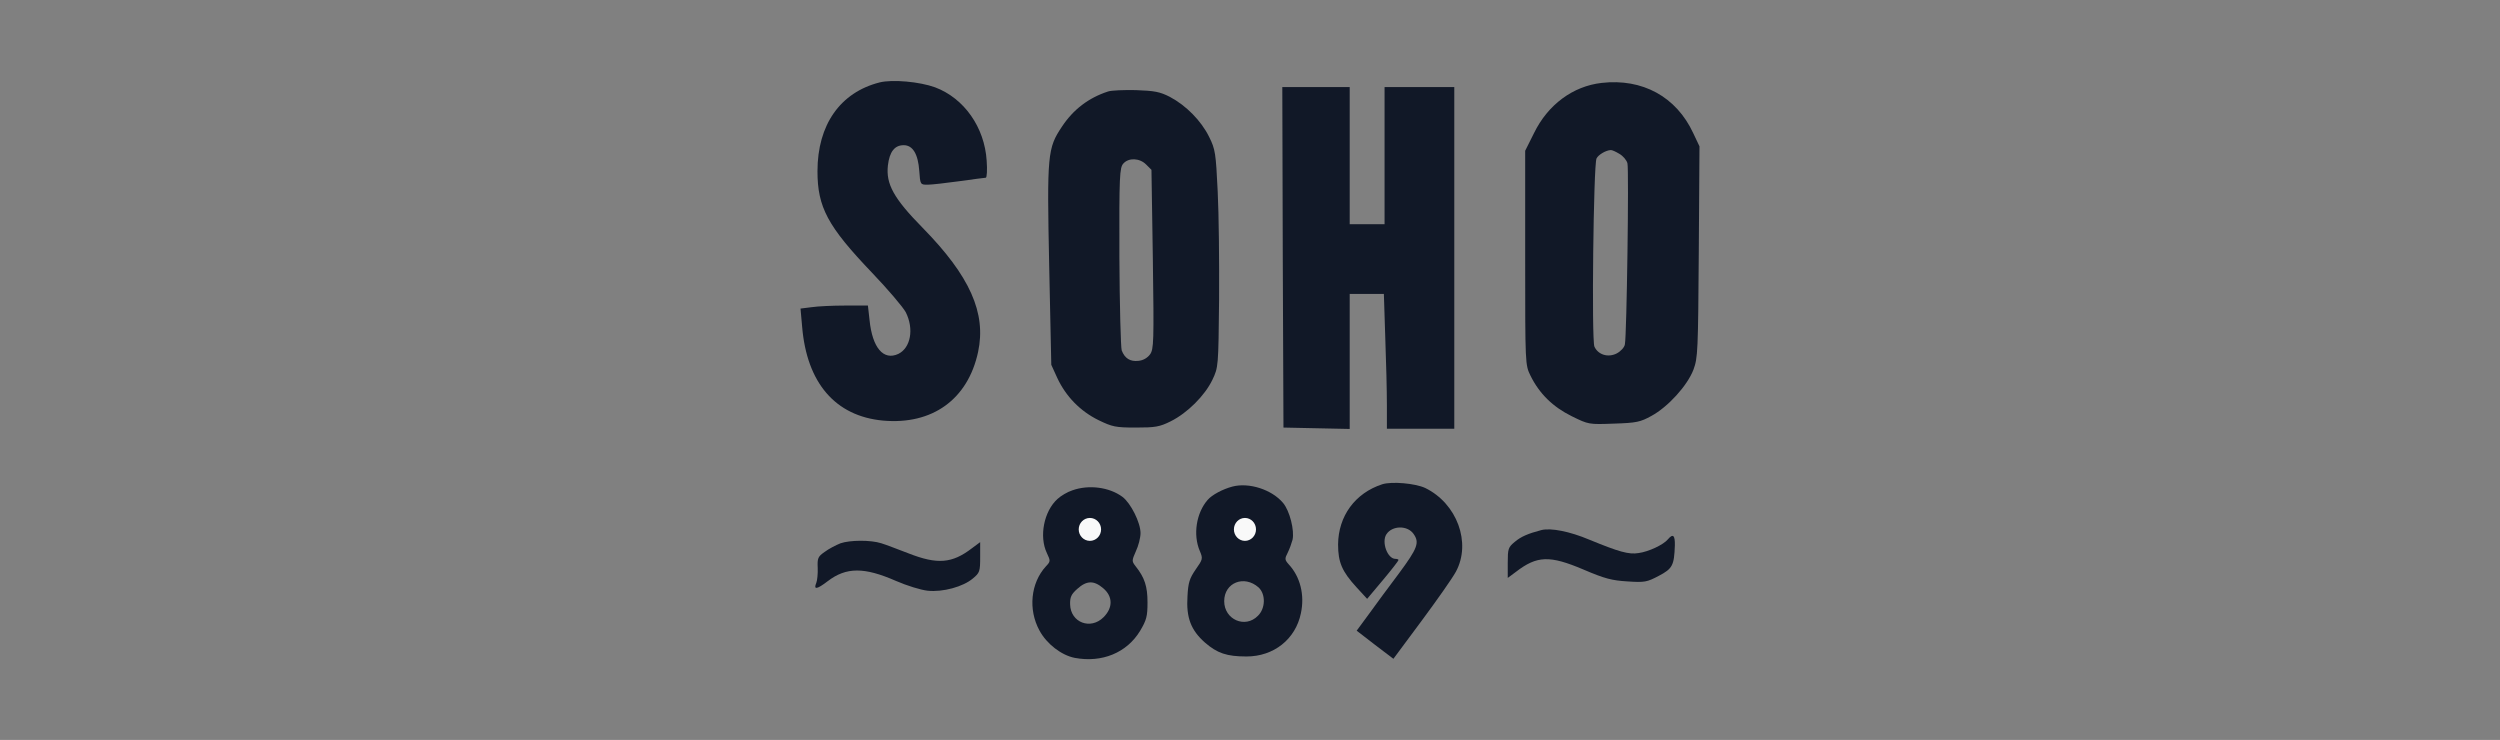
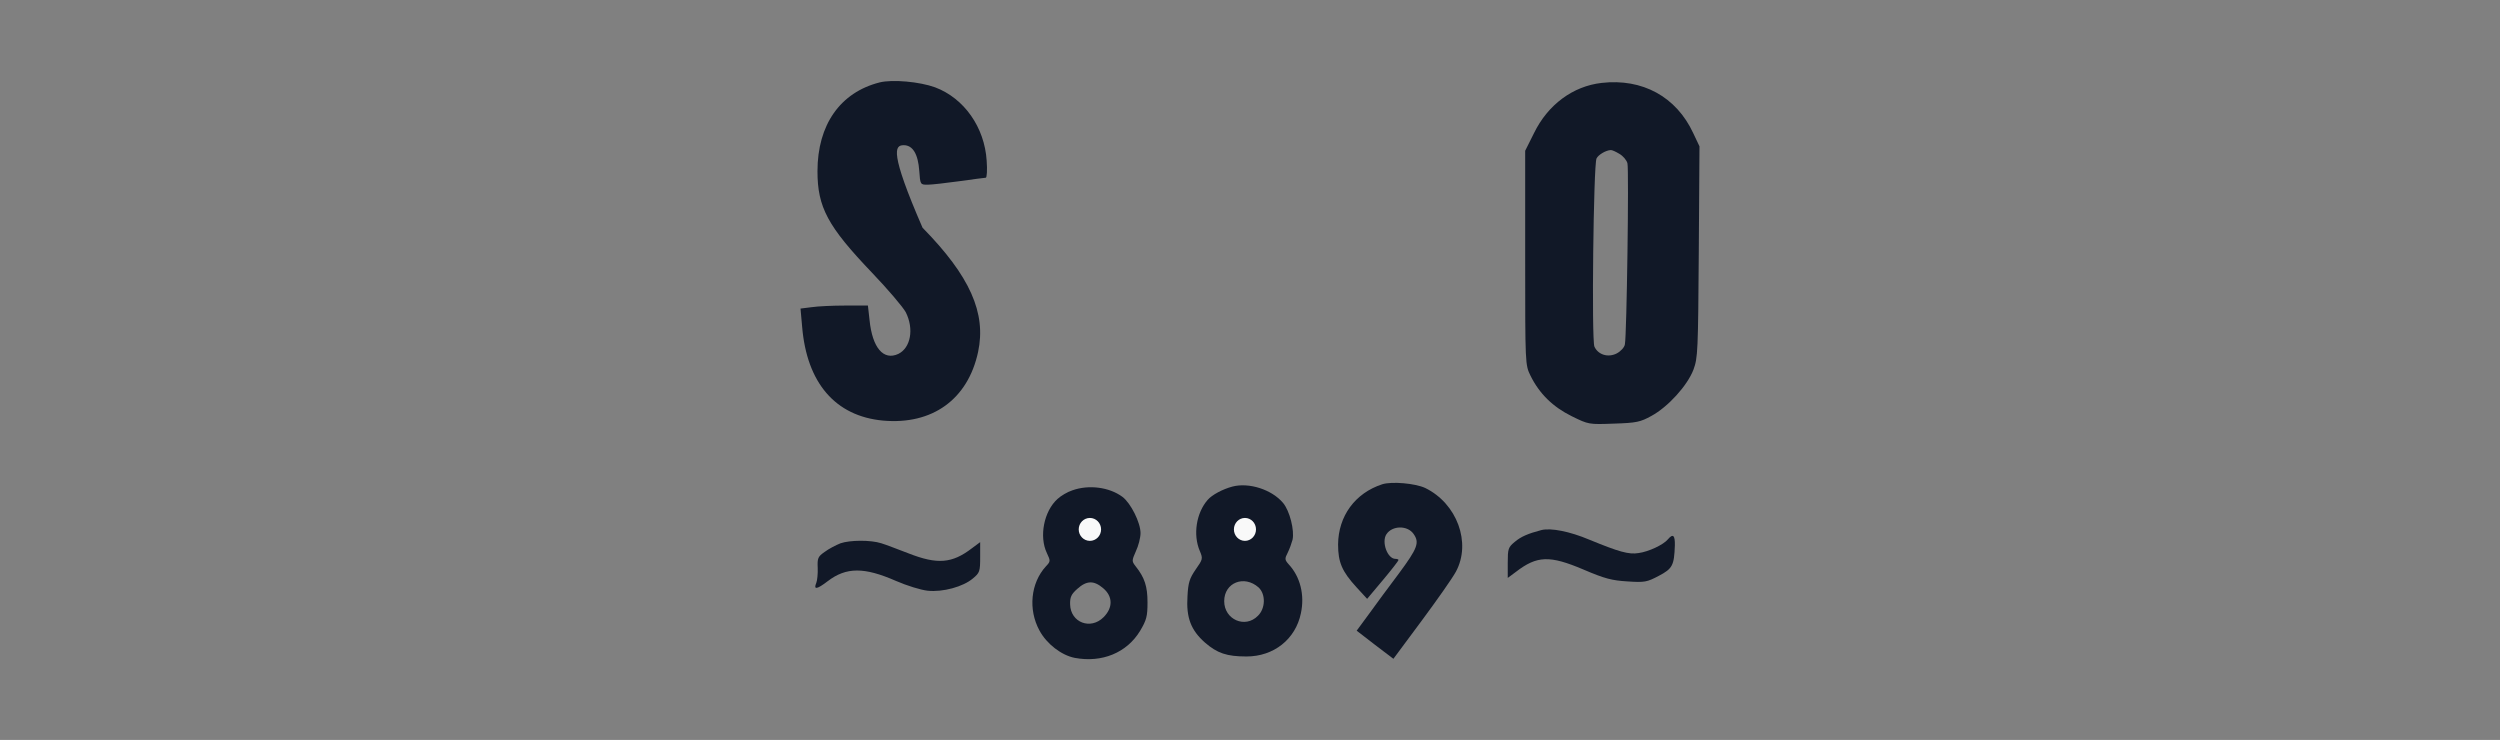
<svg xmlns="http://www.w3.org/2000/svg" width="9166" height="2713" viewBox="0 0 9166 2713" fill="none">
  <rect x="0" y="0" width="9166" height="2713" fill="#808080" stroke="none" />
-   <path d="M3224.72 302.261C3080.71 338.901 2997.2 457.341 2997.2 627.759C2997.2 759.833 3034.7 829.704 3195.75 998.418C3255.4 1060.62 3311.64 1127.08 3321.01 1144.98C3351.69 1206.33 3338.9 1275.35 3293.74 1297.5C3239.21 1323.06 3198.31 1275.35 3188.08 1173.1L3182.11 1120.27H3099.46C3054.3 1120.27 2998.06 1122.82 2975.9 1126.23L2935 1131.34L2940.96 1197.81C2958.01 1404.01 3062.82 1525.86 3237.5 1542.05C3418.15 1558.24 3548.53 1464.51 3586.02 1290.68C3616.7 1147.53 3556.2 1012.05 3382.36 834.817C3276.7 727.454 3247.73 674.624 3255.4 606.457C3261.36 556.184 3280.11 532.325 3313.34 532.325C3346.57 532.325 3366.17 564.705 3370.43 626.907C3373.84 677.18 3374.69 677.18 3401.11 677.18C3415.6 677.18 3467.57 671.216 3517 664.399C3566.42 657.582 3609.88 651.618 3614.14 651.618C3618.4 651.618 3620.1 623.499 3617.55 589.415C3609.88 466.714 3534.89 360.203 3428.38 320.155C3372.14 299.705 3272.44 290.332 3224.72 302.261Z" fill="#111827" />
+   <path d="M3224.72 302.261C3080.71 338.901 2997.2 457.341 2997.2 627.759C2997.2 759.833 3034.7 829.704 3195.75 998.418C3255.4 1060.62 3311.64 1127.08 3321.01 1144.98C3351.69 1206.33 3338.9 1275.35 3293.74 1297.5C3239.21 1323.06 3198.31 1275.35 3188.08 1173.1L3182.11 1120.27H3099.46C3054.3 1120.27 2998.06 1122.82 2975.9 1126.23L2935 1131.34L2940.96 1197.81C2958.01 1404.01 3062.82 1525.86 3237.5 1542.05C3418.15 1558.24 3548.53 1464.51 3586.02 1290.68C3616.7 1147.53 3556.2 1012.05 3382.36 834.817C3261.36 556.184 3280.11 532.325 3313.34 532.325C3346.57 532.325 3366.17 564.705 3370.43 626.907C3373.84 677.18 3374.69 677.18 3401.11 677.18C3415.6 677.18 3467.57 671.216 3517 664.399C3566.42 657.582 3609.88 651.618 3614.14 651.618C3618.4 651.618 3620.1 623.499 3617.55 589.415C3609.88 466.714 3534.89 360.203 3428.38 320.155C3372.14 299.705 3272.44 290.332 3224.72 302.261Z" fill="#111827" />
  <path d="M5872.26 303.966C5767.45 315.895 5675.42 383.21 5624.29 488.017L5591.91 552.776V944.737C5591.91 1337.55 5591.91 1337.55 5611.51 1377.6C5643.89 1443.21 5693.31 1491.78 5762.33 1525.86C5824.54 1556.54 5825.39 1556.54 5917.42 1553.13C6000.08 1550.57 6014.56 1547.16 6054.61 1525.01C6115.96 1491.78 6186.69 1413.39 6208.85 1355.44C6225.04 1311.99 6225.89 1287.28 6228.44 923.435L6231 536.586L6207.99 488.017C6145.79 354.239 6021.38 286.924 5872.26 303.966ZM5937.02 563.853C5950.65 571.522 5964.29 587.712 5966.84 598.789C5972.81 621.795 5964.29 1231.04 5957.47 1262.57C5955.77 1273.64 5942.13 1288.13 5927.65 1295.8C5896.12 1311.99 5859.48 1300.91 5845.84 1271.09C5834.76 1247.23 5842.43 603.049 5853.51 580.895C5860.33 567.262 5887.6 551.072 5905.49 550.22C5909.75 549.368 5924.24 556.184 5937.02 563.853Z" fill="#111827" />
-   <path d="M4703.15 943.033L4705.71 1567.61L4827.56 1570.17L4948.56 1572.73V1324.77V1077.66H5010.76H5073.82L5078.93 1237C5082.34 1325.62 5084.9 1436.39 5084.9 1484.11V1571.87H5208.46H5332.01V945.589V319.303H5204.2H5076.38V570.669V822.036H5012.47H4948.56V570.669V319.303H4825H4701.45L4703.15 943.033Z" fill="#111827" />
-   <path d="M4062.35 335.492C3991.63 358.498 3935.39 401.103 3893.63 464.157C3840.8 543.402 3838.25 563.852 3846.77 975.411L3854.44 1337.55L3876.59 1386.12C3908.12 1453.43 3960.1 1507.11 4027.42 1540.35C4078.54 1565.06 4090.47 1567.61 4164.61 1567.61C4235.33 1567.61 4251.53 1565.06 4292.43 1544.61C4353.78 1513.93 4416.84 1450.88 4444.96 1392.93C4467.11 1346.07 4467.11 1345.22 4469.67 1098.96C4470.52 962.63 4468.82 784.543 4464.56 701.89C4457.74 561.296 4456.03 547.662 4433.03 501.649C4404.05 442.855 4348.67 386.617 4289.02 355.09C4252.38 336.344 4232.78 332.936 4164.61 330.379C4120.3 329.527 4074.28 331.231 4062.35 335.492ZM4202.1 603.048L4221.7 622.646L4226.81 950.701C4231.07 1254.04 4230.22 1279.61 4216.59 1299.21C4206.36 1312.84 4191.02 1321.36 4173.98 1323.06C4143.31 1326.47 4123.71 1313.69 4112.63 1284.72C4109.22 1274.49 4104.96 1119.41 4104.11 941.328C4103.26 643.096 4104.96 614.977 4118.59 599.64C4138.19 577.485 4178.24 579.19 4202.1 603.048Z" fill="#111827" />
  <path d="M5067.86 1775.52C4968.16 1807.9 4906.81 1892.26 4905.95 1996.21C4905.95 2061.83 4920.44 2095.06 4973.27 2153L5012.47 2195.6L5070.41 2126.58C5101.94 2089.09 5127.51 2055.86 5127.51 2053.3C5127.51 2050.75 5122.39 2049.04 5116.43 2049.04C5086.6 2049.04 5064.45 1986.84 5083.2 1958.72C5104.5 1926.34 5160.74 1925.49 5182.89 1957.87C5205.05 1989.4 5197.38 2009.85 5130.06 2101.02C5093.42 2149.59 5043.15 2217.76 5019.29 2250.99L4974.12 2312.34L5041.44 2364.32L5108.76 2415.44L5211.87 2276.55C5268.11 2200.72 5325.2 2119.77 5337.98 2095.91C5395.07 1990.25 5342.24 1846.25 5225.5 1789.16C5188.86 1772.11 5102.79 1764.45 5067.86 1775.52Z" fill="#111827" />
  <path d="M4518.24 1784.04C4483.3 1793.42 4444.1 1813.87 4427.91 1832.61C4386.16 1880.33 4373.38 1960.43 4398.94 2020.07C4410.87 2048.19 4410.02 2050.75 4383.6 2088.24C4361.45 2120.62 4356.34 2135.96 4353.78 2186.23C4348.67 2264.62 4366.56 2310.63 4417.69 2355.8C4462.85 2394.99 4497.79 2406.92 4570.22 2406.92C4669.92 2406.92 4750.02 2343.87 4769.61 2248.43C4784.1 2181.12 4767.06 2114.65 4725.3 2069.49C4709.97 2052.45 4709.97 2048.19 4721.04 2026.89C4727.86 2013.26 4735.53 1991.95 4738.94 1979.17C4746.61 1945.09 4728.71 1872.66 4704 1843.69C4663.1 1795.12 4579.59 1767.85 4518.24 1784.04ZM4614.53 2153.85C4640.94 2178.56 4640.09 2230.54 4611.97 2257.81C4565.11 2305.52 4488.41 2271.44 4488.41 2204.12C4488.41 2135.96 4561.7 2106.99 4614.53 2153.85Z" fill="#111827" />
  <path d="M3931.98 1797.68C3913.23 1803.64 3889.37 1818.13 3877.44 1829.21C3827.17 1874.37 3809.28 1967.24 3838.25 2027.74C3851.88 2056.71 3851.88 2058.42 3834.84 2076.31C3778.6 2137.66 3769.23 2234.8 3810.98 2311.49C3837.4 2360.91 3891.93 2402.66 3940.5 2412.03C4040.2 2430.78 4131.38 2393.29 4179.95 2313.19C4203.81 2273.14 4207.22 2259.51 4207.22 2208.39C4207.22 2150.44 4196.99 2118.06 4163.76 2076.31C4149.27 2057.57 4149.27 2055.86 4164.61 2020.93C4173.98 2001.33 4181.65 1971.5 4181.65 1954.46C4181.65 1916.12 4145.86 1844.54 4115.19 1821.54C4066.62 1785.75 3991.63 1776.38 3931.98 1797.68ZM4044.46 2156.41C4080.25 2186.23 4081.1 2227.98 4046.16 2262.92C3998.45 2310.64 3925.16 2282.52 3923.46 2216.05C3922.61 2189.64 3927.72 2178.56 3949.87 2158.96C3983.96 2128.29 4010.38 2127.44 4044.46 2156.41Z" fill="#111827" />
  <path d="M5651.56 1943.39C5602.99 1956.17 5576.57 1967.24 5553.56 1986.84C5529.71 2006.44 5528 2012.4 5528 2063.53V2118.92L5557.83 2096.76C5635.37 2037.12 5681.38 2035.41 5805.79 2088.24C5883.34 2121.47 5909.75 2128.29 5966.84 2131.7C6029.9 2135.96 6038.42 2134.25 6081.88 2111.25C6132.15 2084.83 6138.12 2072.9 6140.68 1999.62C6141.53 1962.13 6133.86 1955.31 6115.11 1977.47C6098.92 1997.07 6045.24 2022.63 6007.74 2027.74C5971.96 2033.71 5936.17 2023.48 5826.24 1978.32C5755.52 1948.5 5686.5 1934.86 5651.56 1943.39Z" fill="#111827" />
  <path d="M3081.56 1991.95C3064.52 1998.77 3038.11 2012.4 3023.62 2023.48C2998.91 2040.52 2996.35 2046.49 2998.06 2082.28C2998.91 2103.58 2996.35 2128.29 2992.94 2136.81C2981.87 2163.22 2994.65 2161.52 3034.7 2130.85C3102.87 2078.87 3168.48 2078.87 3285.22 2129.99C3324.42 2147.03 3376.4 2163.22 3401.11 2165.78C3456.5 2171.75 3531.48 2151.3 3567.27 2120.62C3591.98 2100.17 3593.69 2095.06 3593.69 2043.08V1987.69L3563.86 2009.85C3490.58 2066.09 3436.9 2070.35 3330.38 2028.59C3290.33 2013.26 3246.02 1996.21 3231.54 1991.95C3192.34 1979.17 3115.65 1980.03 3081.56 1991.95Z" fill="#111827" />
  <ellipse cx="4564.5" cy="1941" rx="40.5" ry="42" fill="#F9F9F9" />
  <ellipse cx="3996" cy="1941" rx="41" ry="42" fill="#F9F9F9" />
</svg>